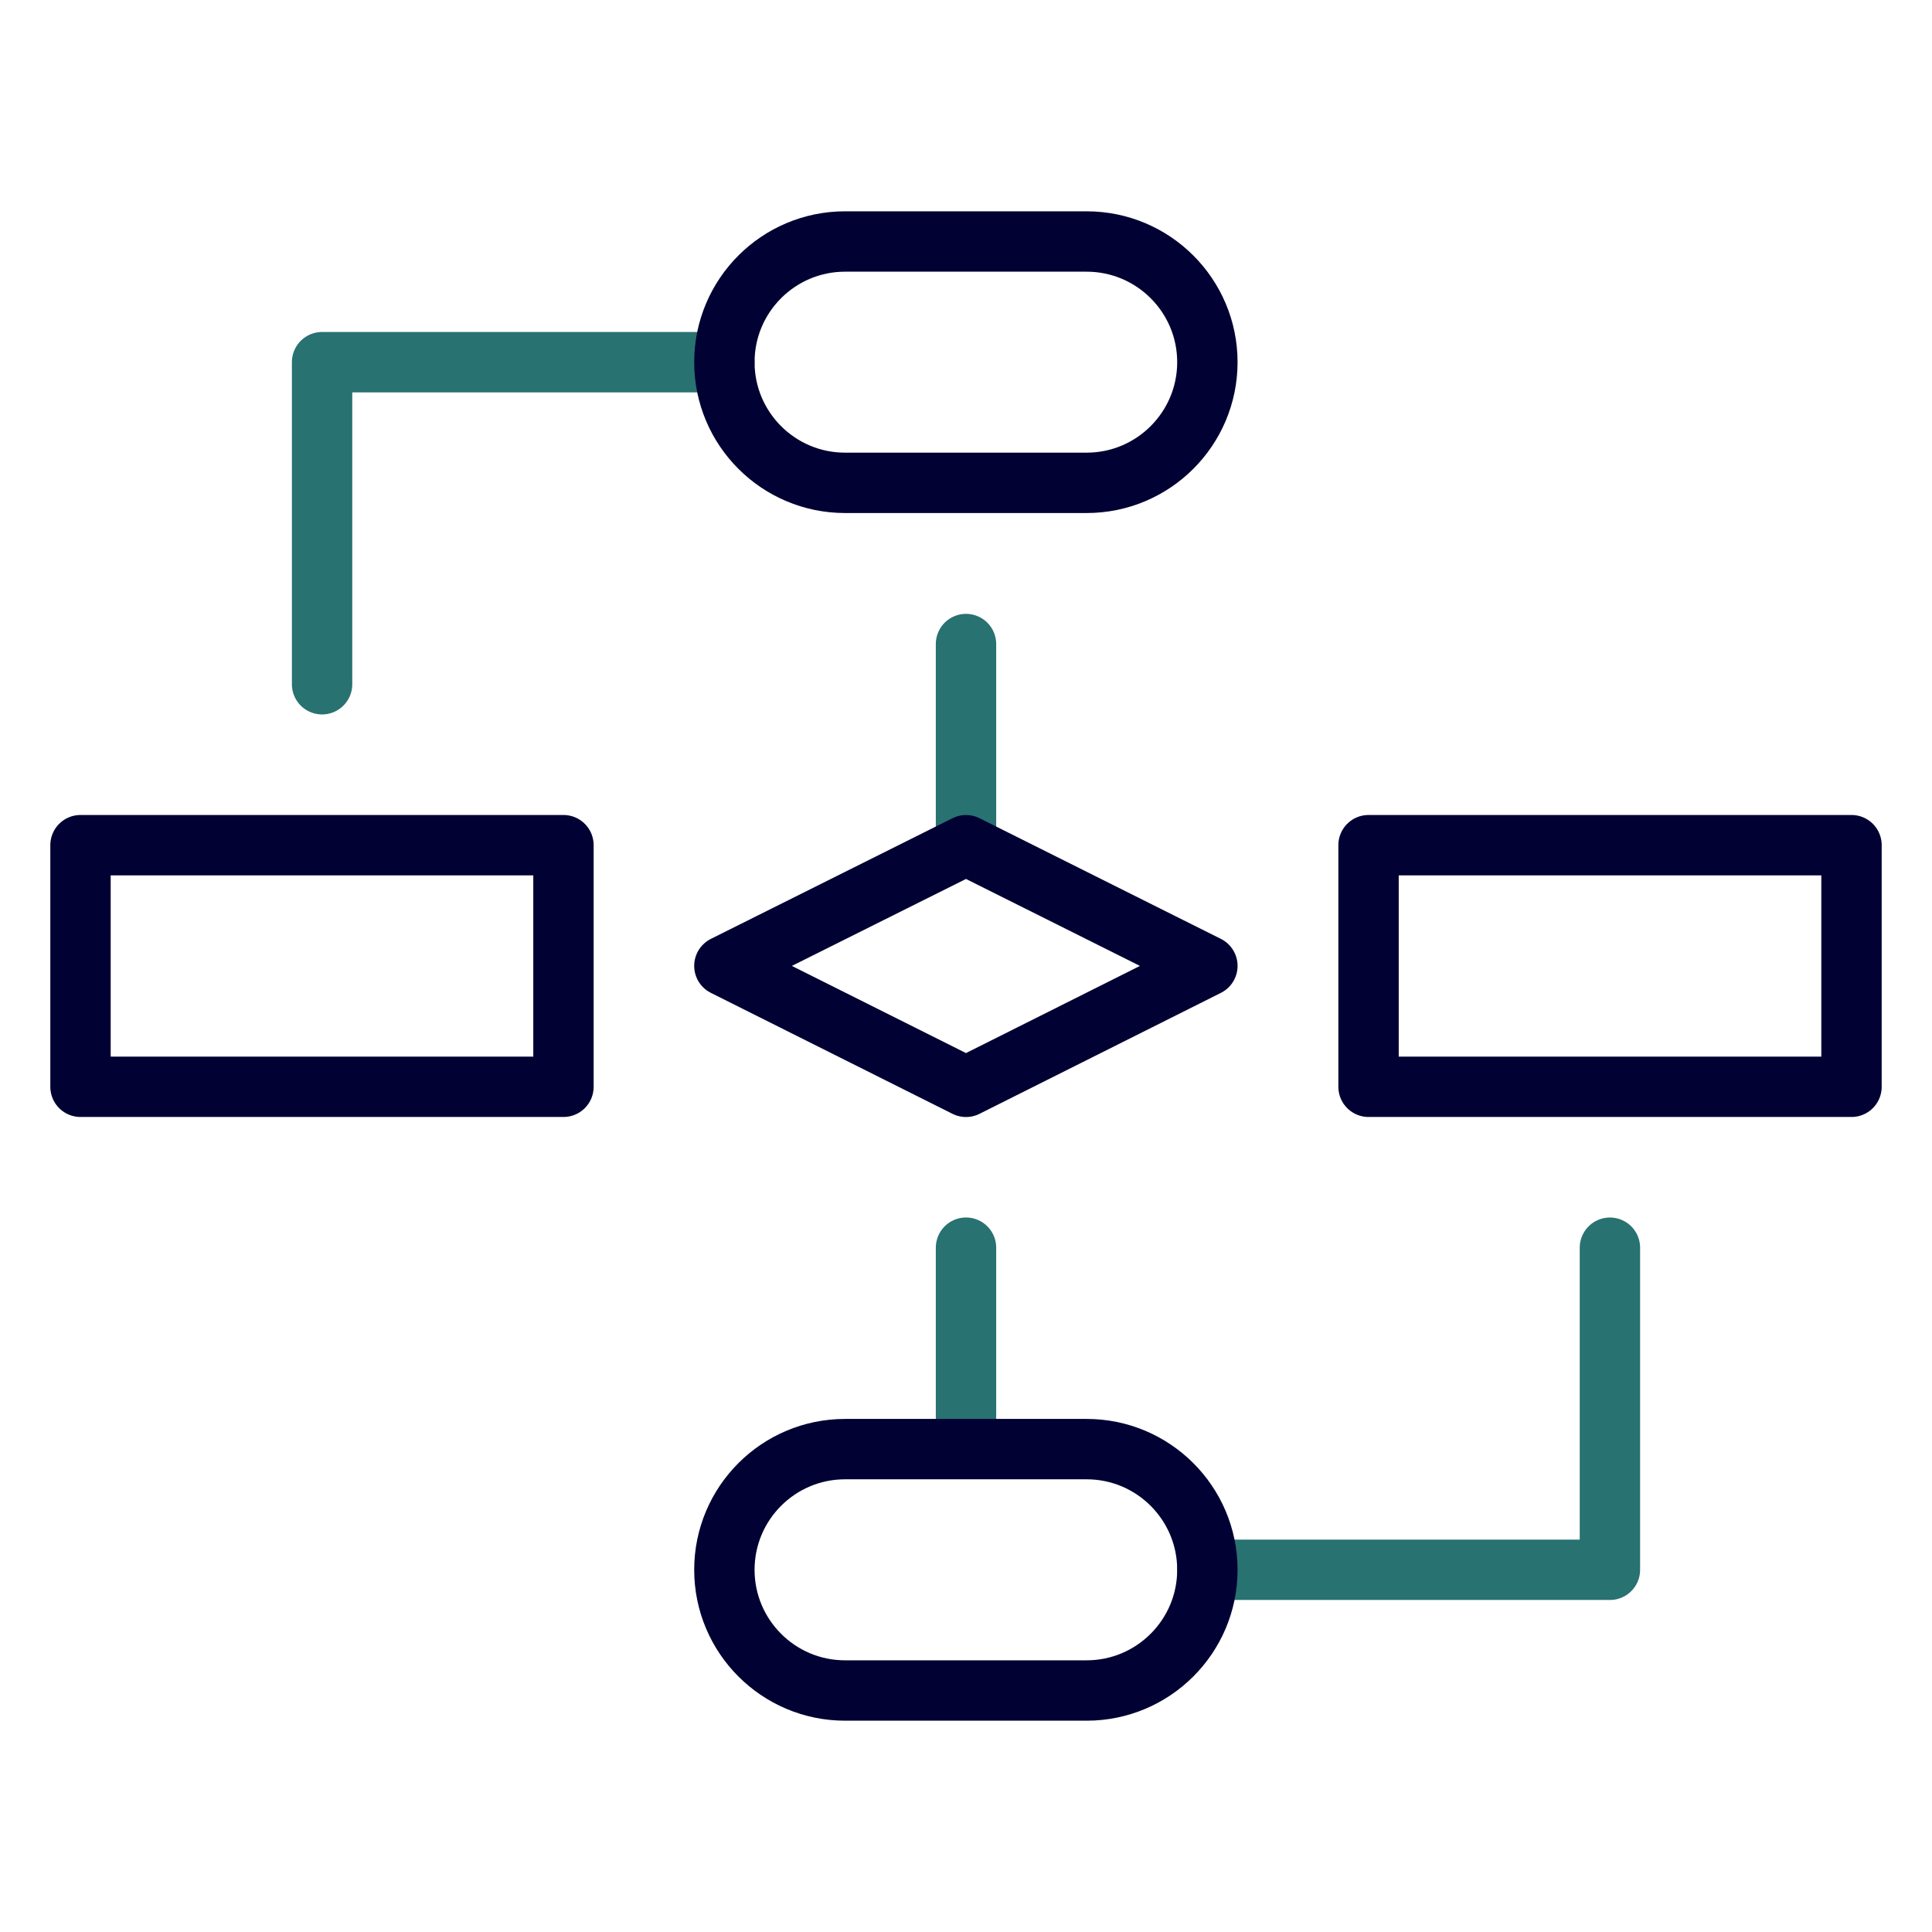
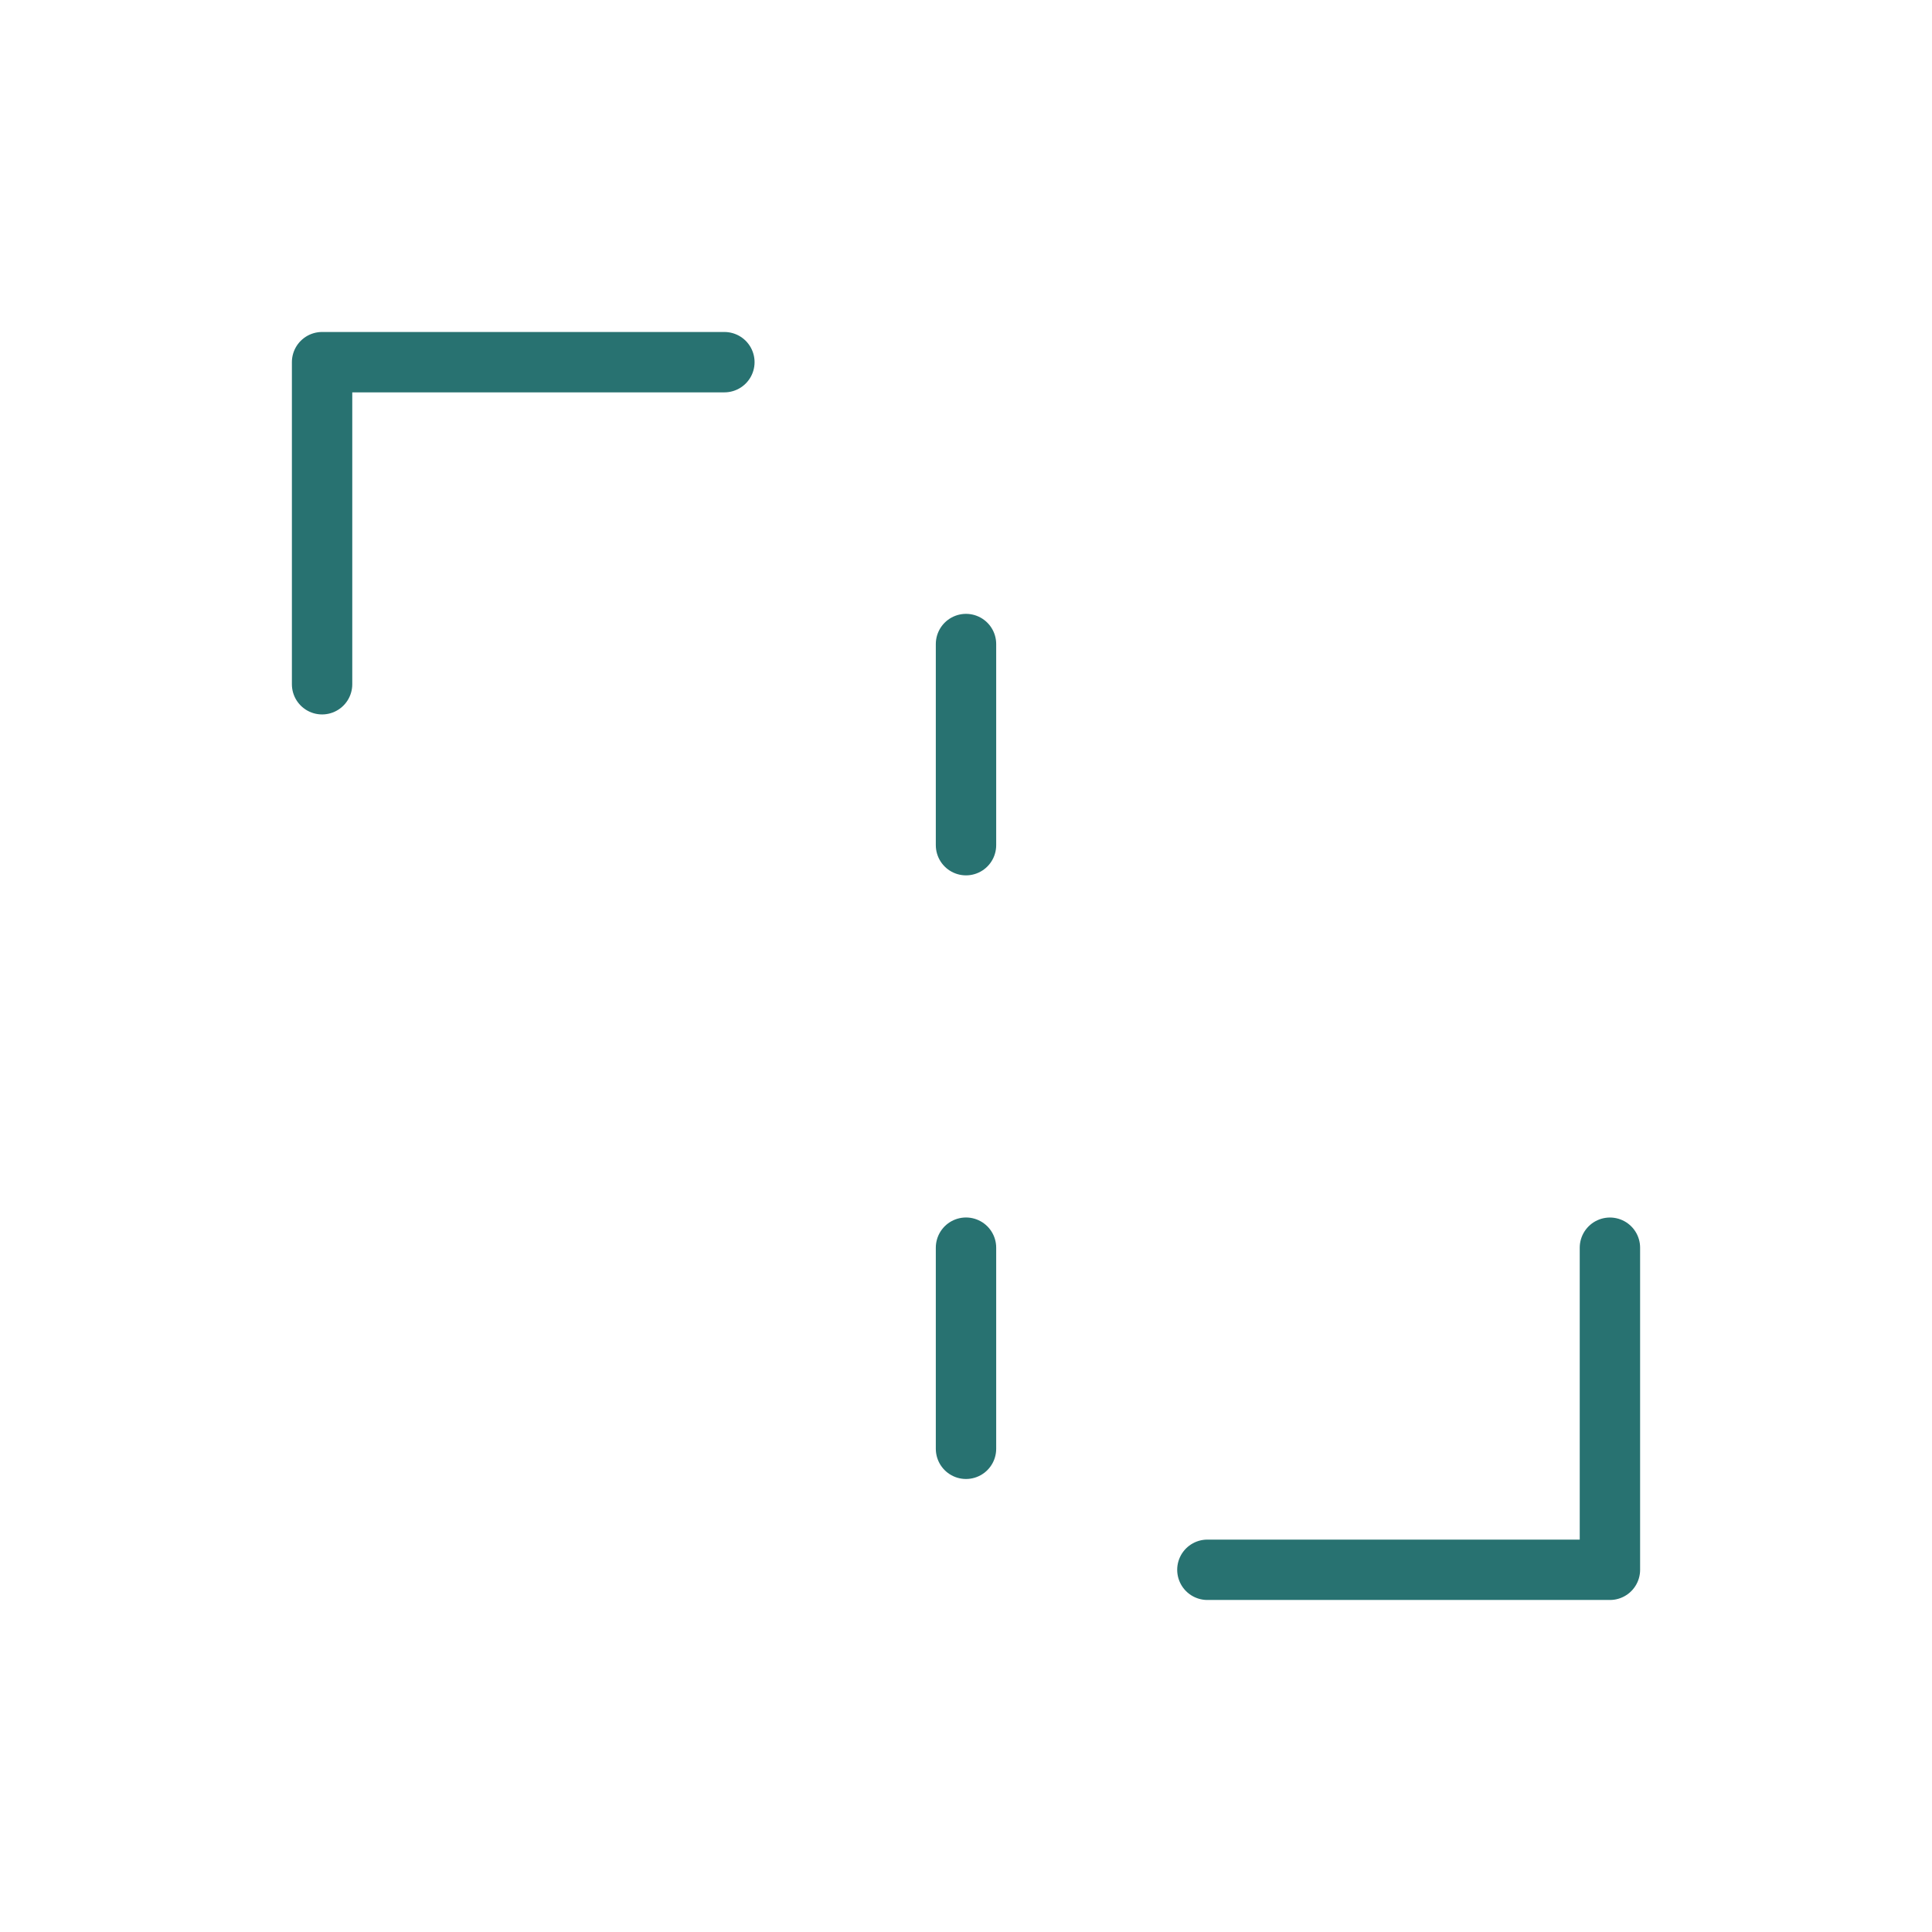
<svg xmlns="http://www.w3.org/2000/svg" id="Layer_1" data-name="Layer 1" viewBox="0 0 48 48">
  <defs>
    <style>
      .cls-1 {
        stroke: #287271;
      }

      .cls-1, .cls-2 {
        fill: none;
        stroke-linecap: round;
        stroke-linejoin: round;
        stroke-width: 1.5px;
      }

      .cls-2 {
        stroke: #010233;
      }
    </style>
  </defs>
  <path class="cls-1" d="M24,30.998v4.997M29.997,39.001h10.001v-8.002M17.997,8.998h-9.995v8.002M24,16.001v4.997" />
-   <path class="cls-2" d="M17.997,23.997l6.003-2.998,5.997,2.998-5.997,3.005-6.003-3.005ZM34.001,27.001h11.999v-6.003h-11.999v6.003ZM2,27.001h11.999v-6.003H2v6.003ZM29.997,8.998c0-1.654-1.344-2.998-2.999-2.998h-6.003c-1.654,0-2.998,1.343-2.998,2.998s1.343,2.998,2.998,2.998h6.003c1.654,0,2.999-1.343,2.999-2.998ZM29.997,39.001c0-1.654-1.344-2.998-2.999-2.998h-6.003c-1.654,0-2.998,1.343-2.998,2.998s1.343,2.999,2.998,2.999h6.003c1.654,0,2.999-1.344,2.999-2.999Z" />
</svg>